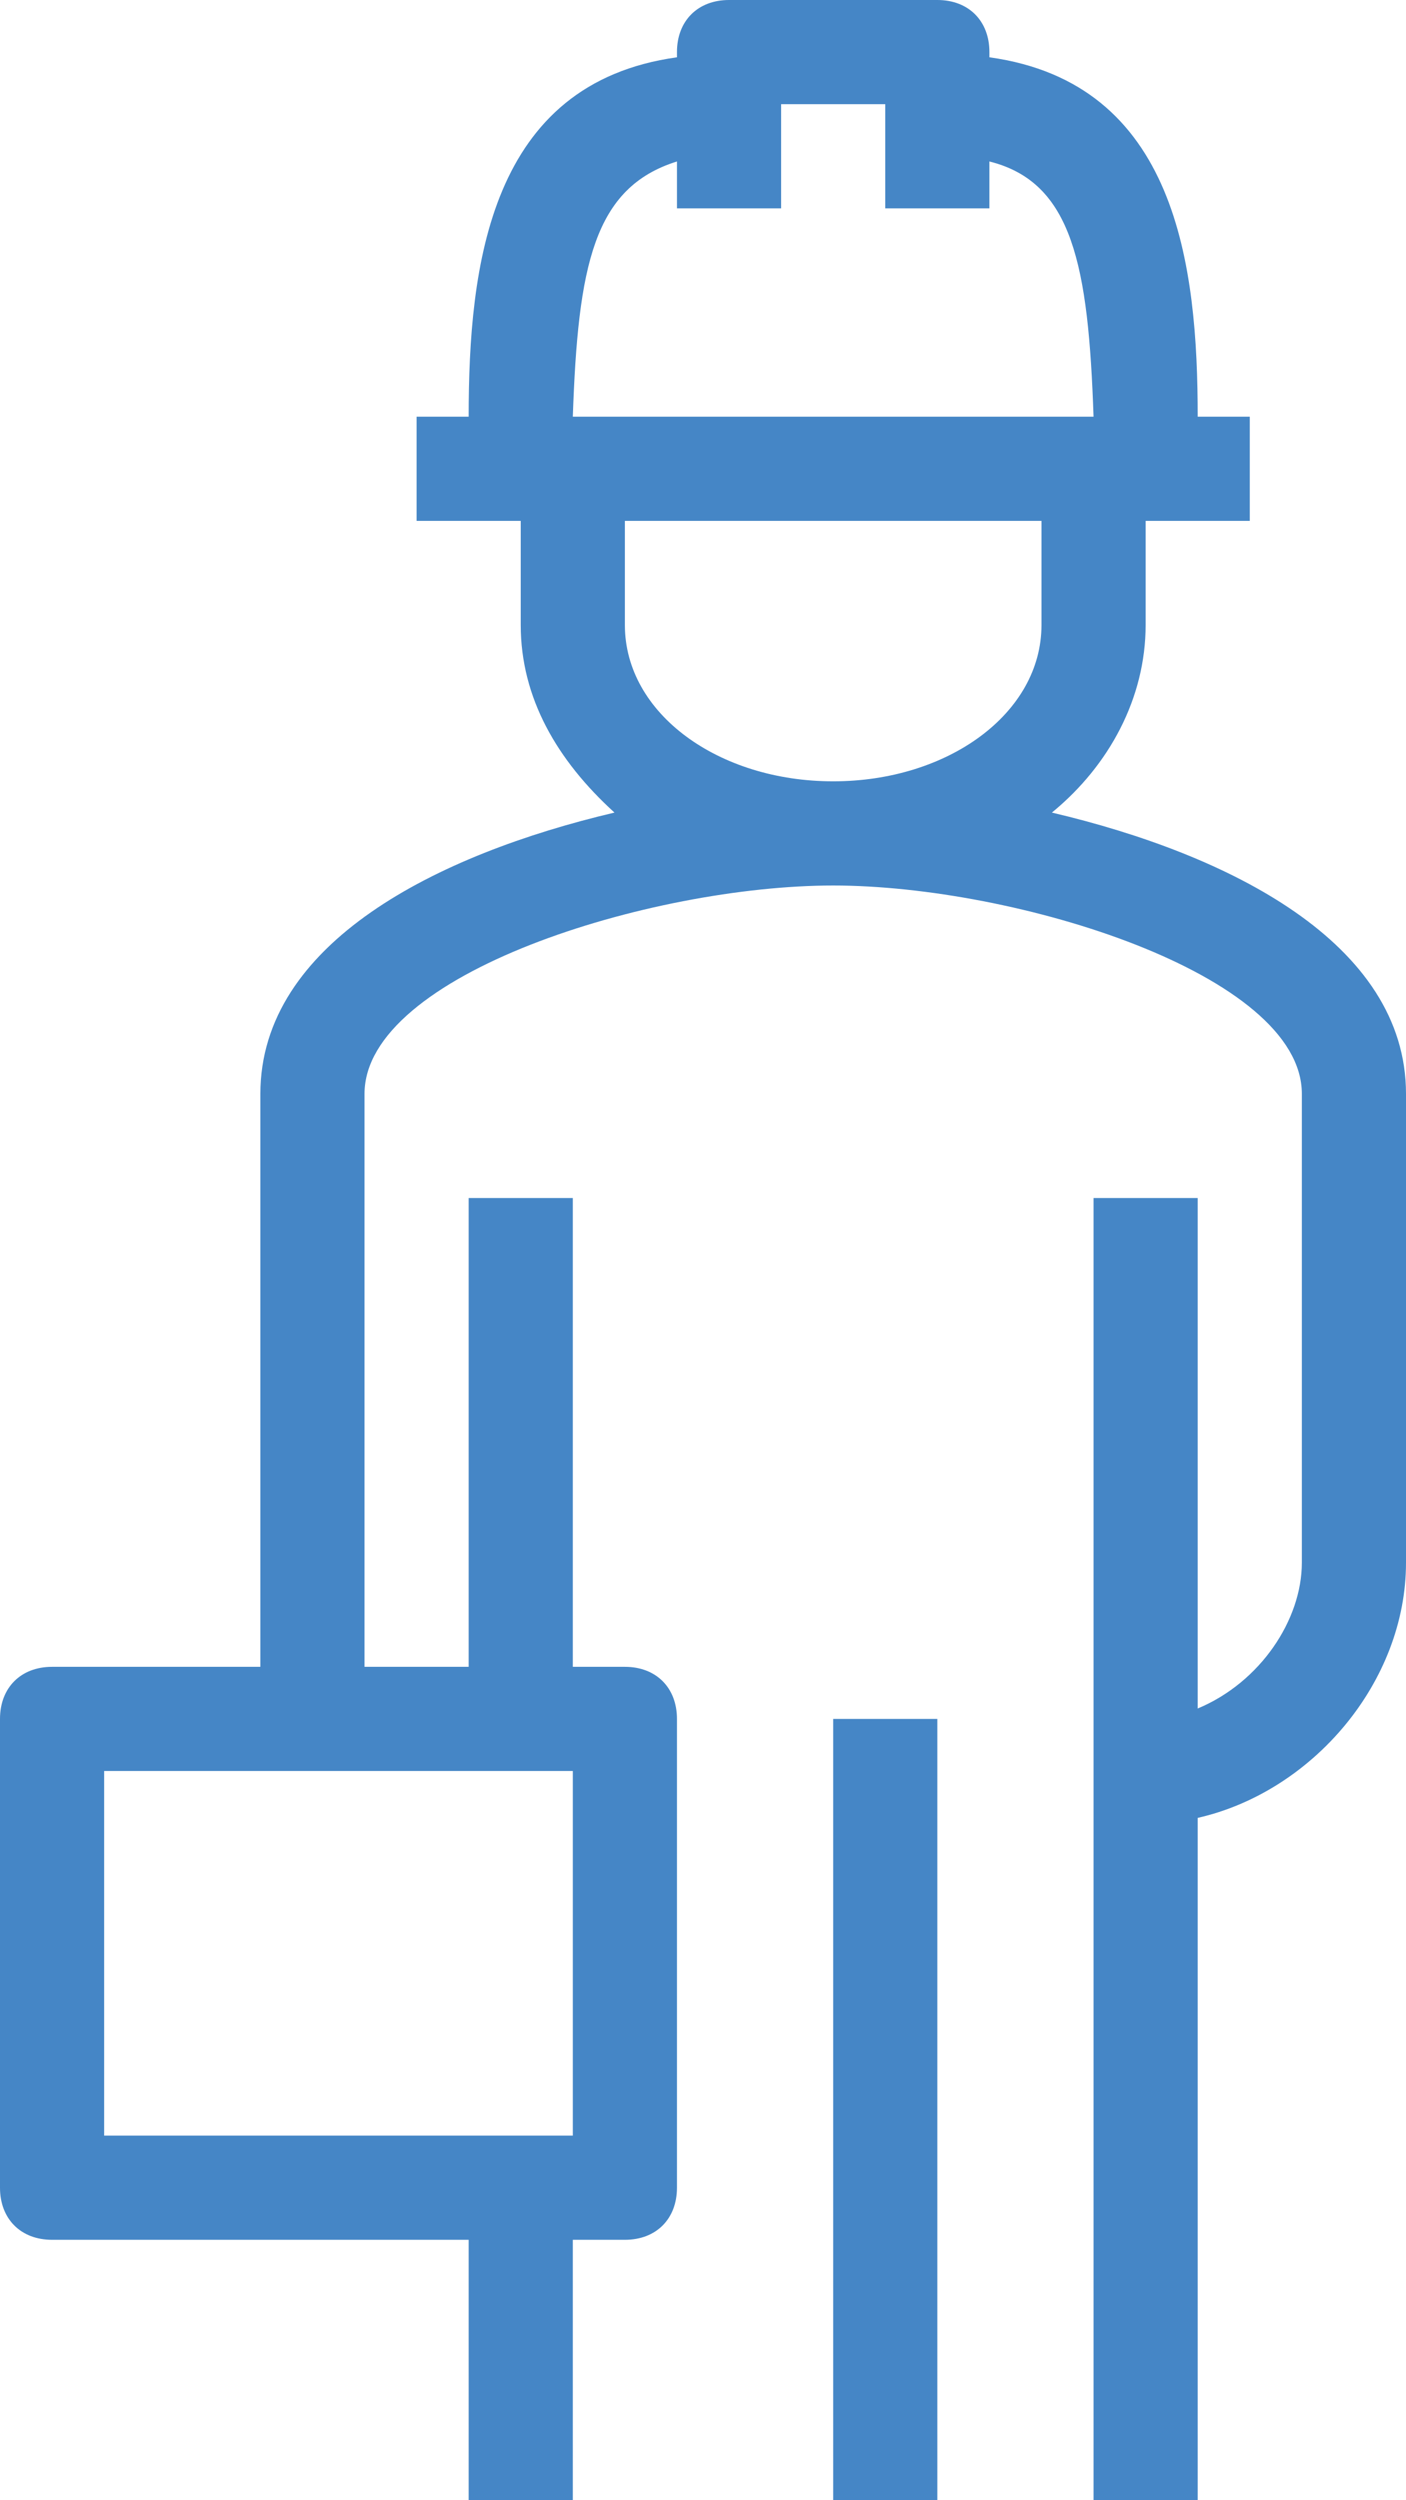
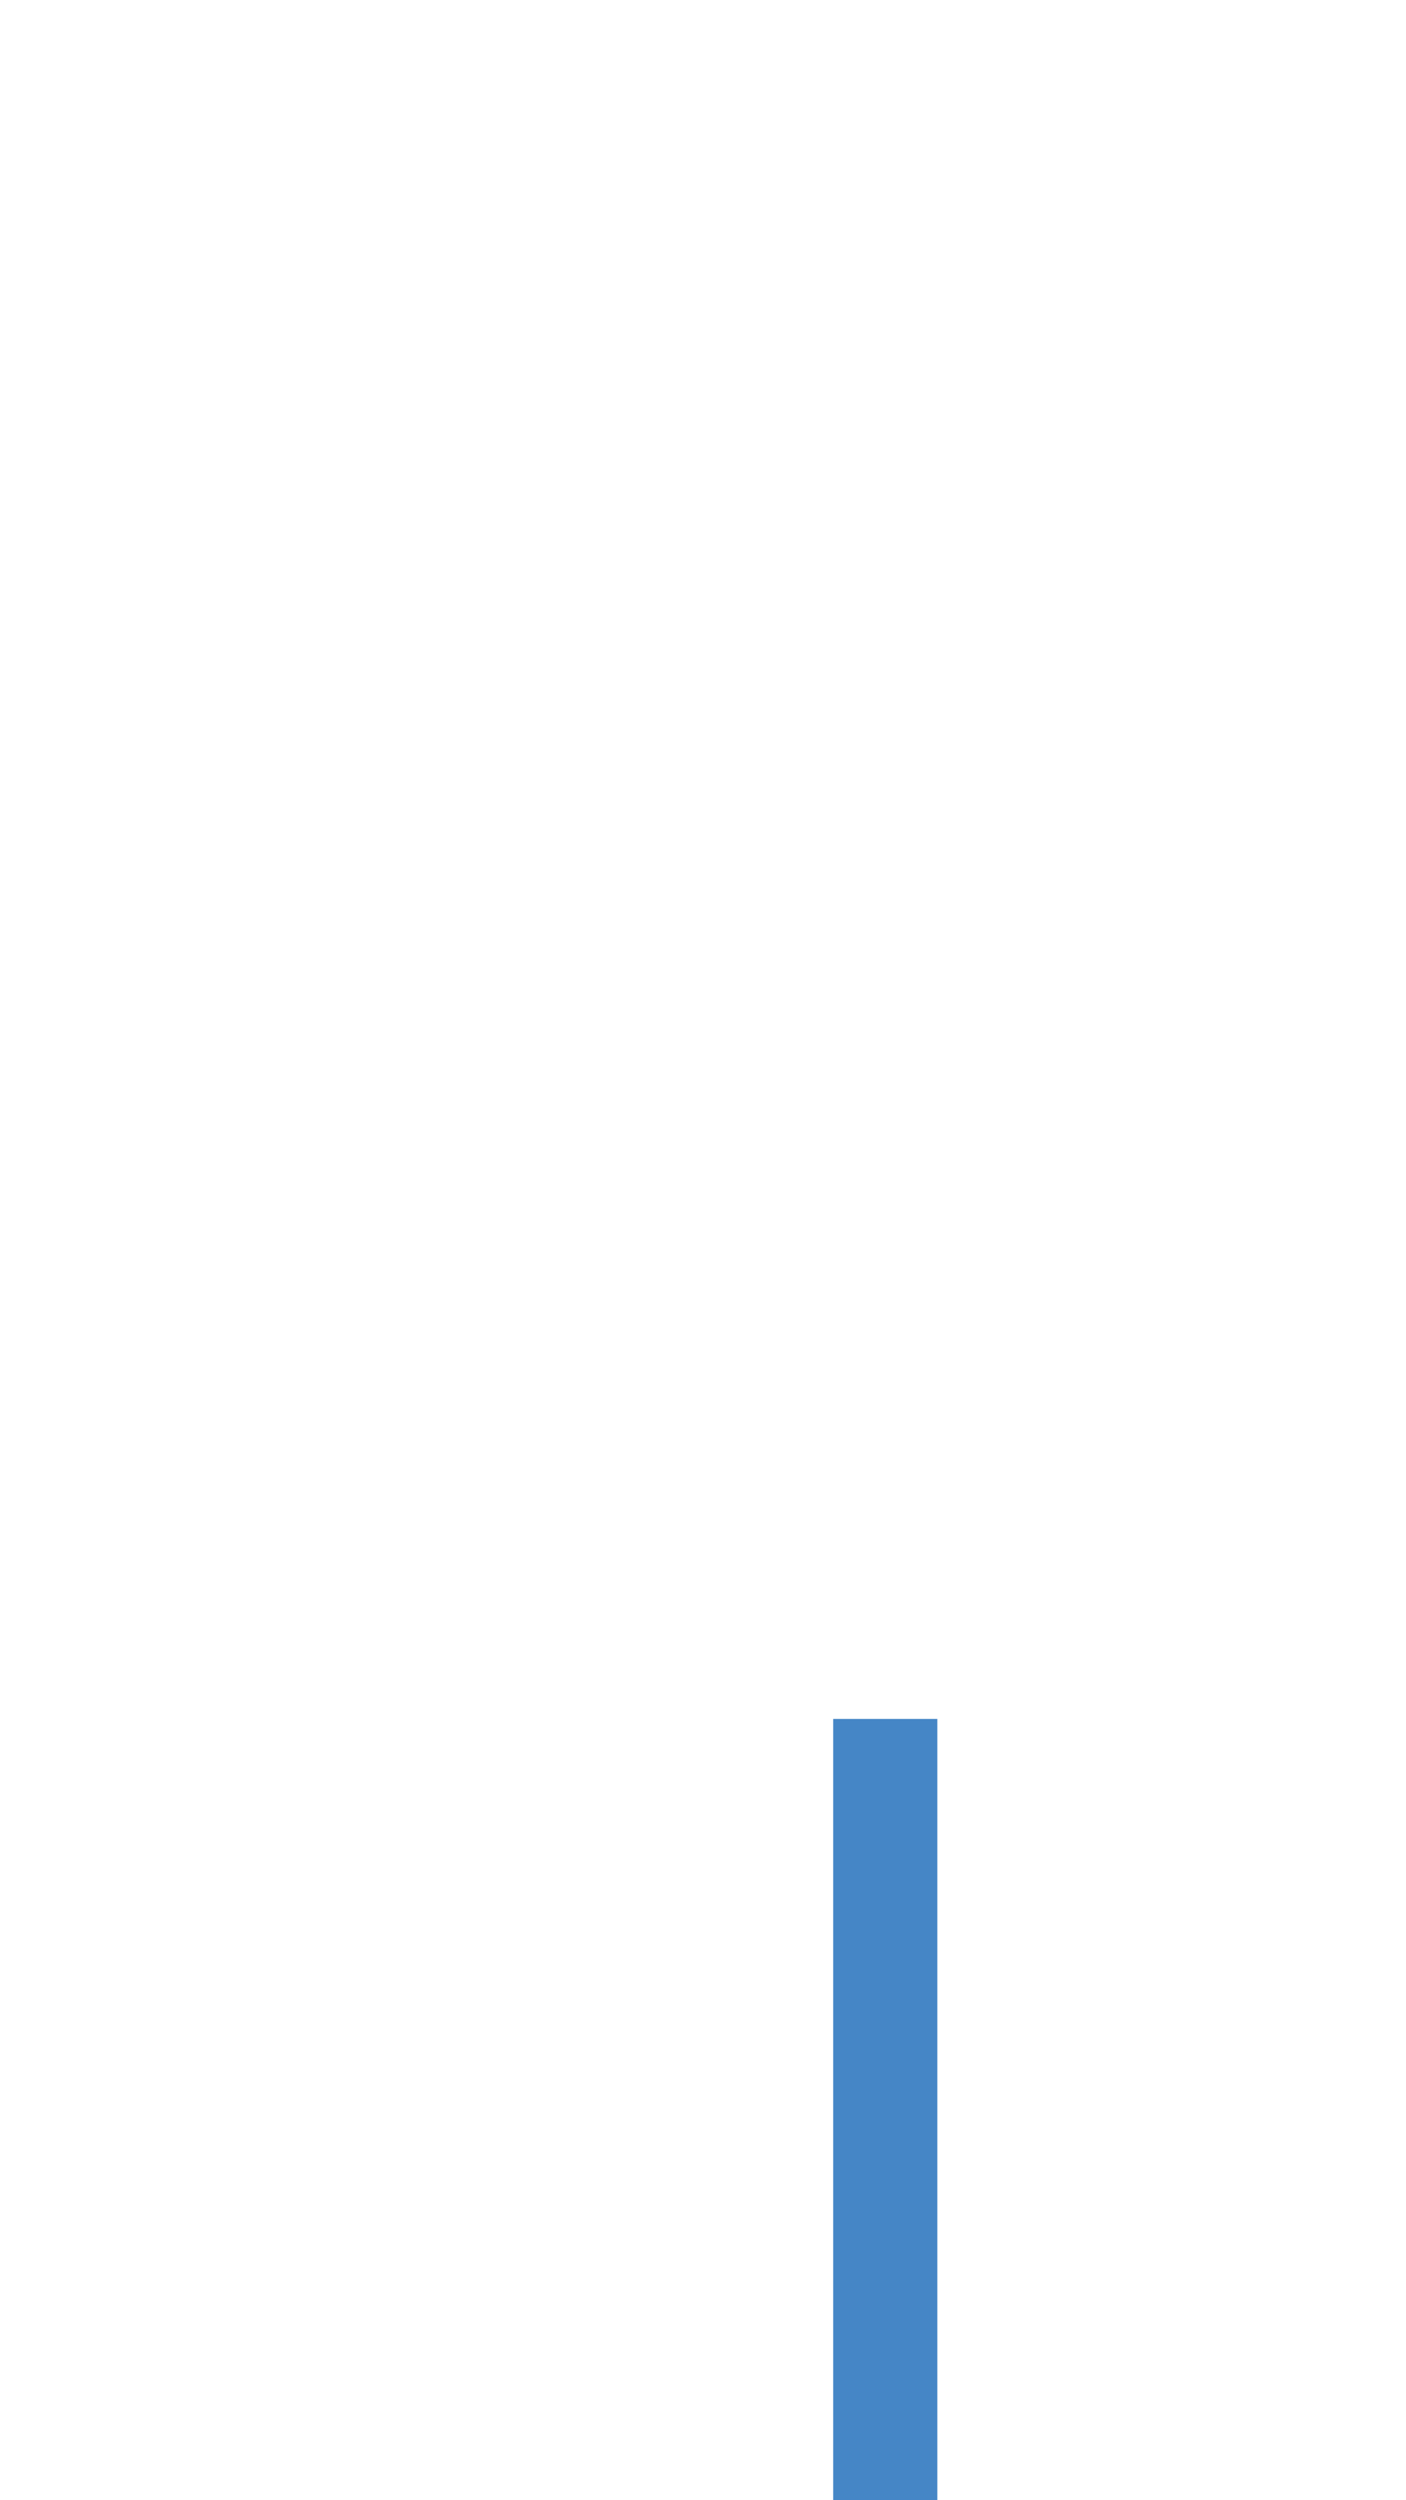
<svg xmlns="http://www.w3.org/2000/svg" version="1.1" id="Layer_1" x="0px" y="0px" width="27px" height="48px" viewBox="0 0 27 48" style="enable-background:new 0 0 27 48;" xml:space="preserve">
  <style type="text/css">
	.st0{fill:#4586C6;}
</style>
  <g>
-     <path class="st0" d="M20.2,15.6c1.1-0.9,1.8-2.2,1.8-3.6v-2h2V8h-1c0-2.9-0.4-6.4-4-6.9V1c0-0.6-0.4-1-1-1h-4c-0.6,0-1,0.4-1,1v0.1   C9.4,1.6,9,5.1,9,8H8v2h2v2c0,1.4,0.7,2.6,1.8,3.6C8.4,16.4,5,18.1,5,21v11H1c-0.6,0-1,0.4-1,1v9c0,0.6,0.4,1,1,1h8v5h2v-5h1   c0.6,0,1-0.4,1-1v-9c0-0.6-0.4-1-1-1h-1v-9H9v9H7V21c0-2.3,5.5-4,9-4s9,1.7,9,4v9c0,1.1-0.8,2.3-2,2.8V23h-2v25h2V34.9   c2.2-0.5,4-2.6,4-4.9v-9C27,18.1,23.6,16.4,20.2,15.6z M11,41H2v-7h9V41z M13,3.1V4h2V2h2v2h2V3.1c1.6,0.4,1.9,2,2,4.9H11   C11.1,5.1,11.4,3.6,13,3.1z M12,12v-2h8v2c0,1.7-1.8,3-4,3S12,13.7,12,12z" />
    <rect x="16" y="33" class="st0" width="2" height="15" />
  </g>
</svg>